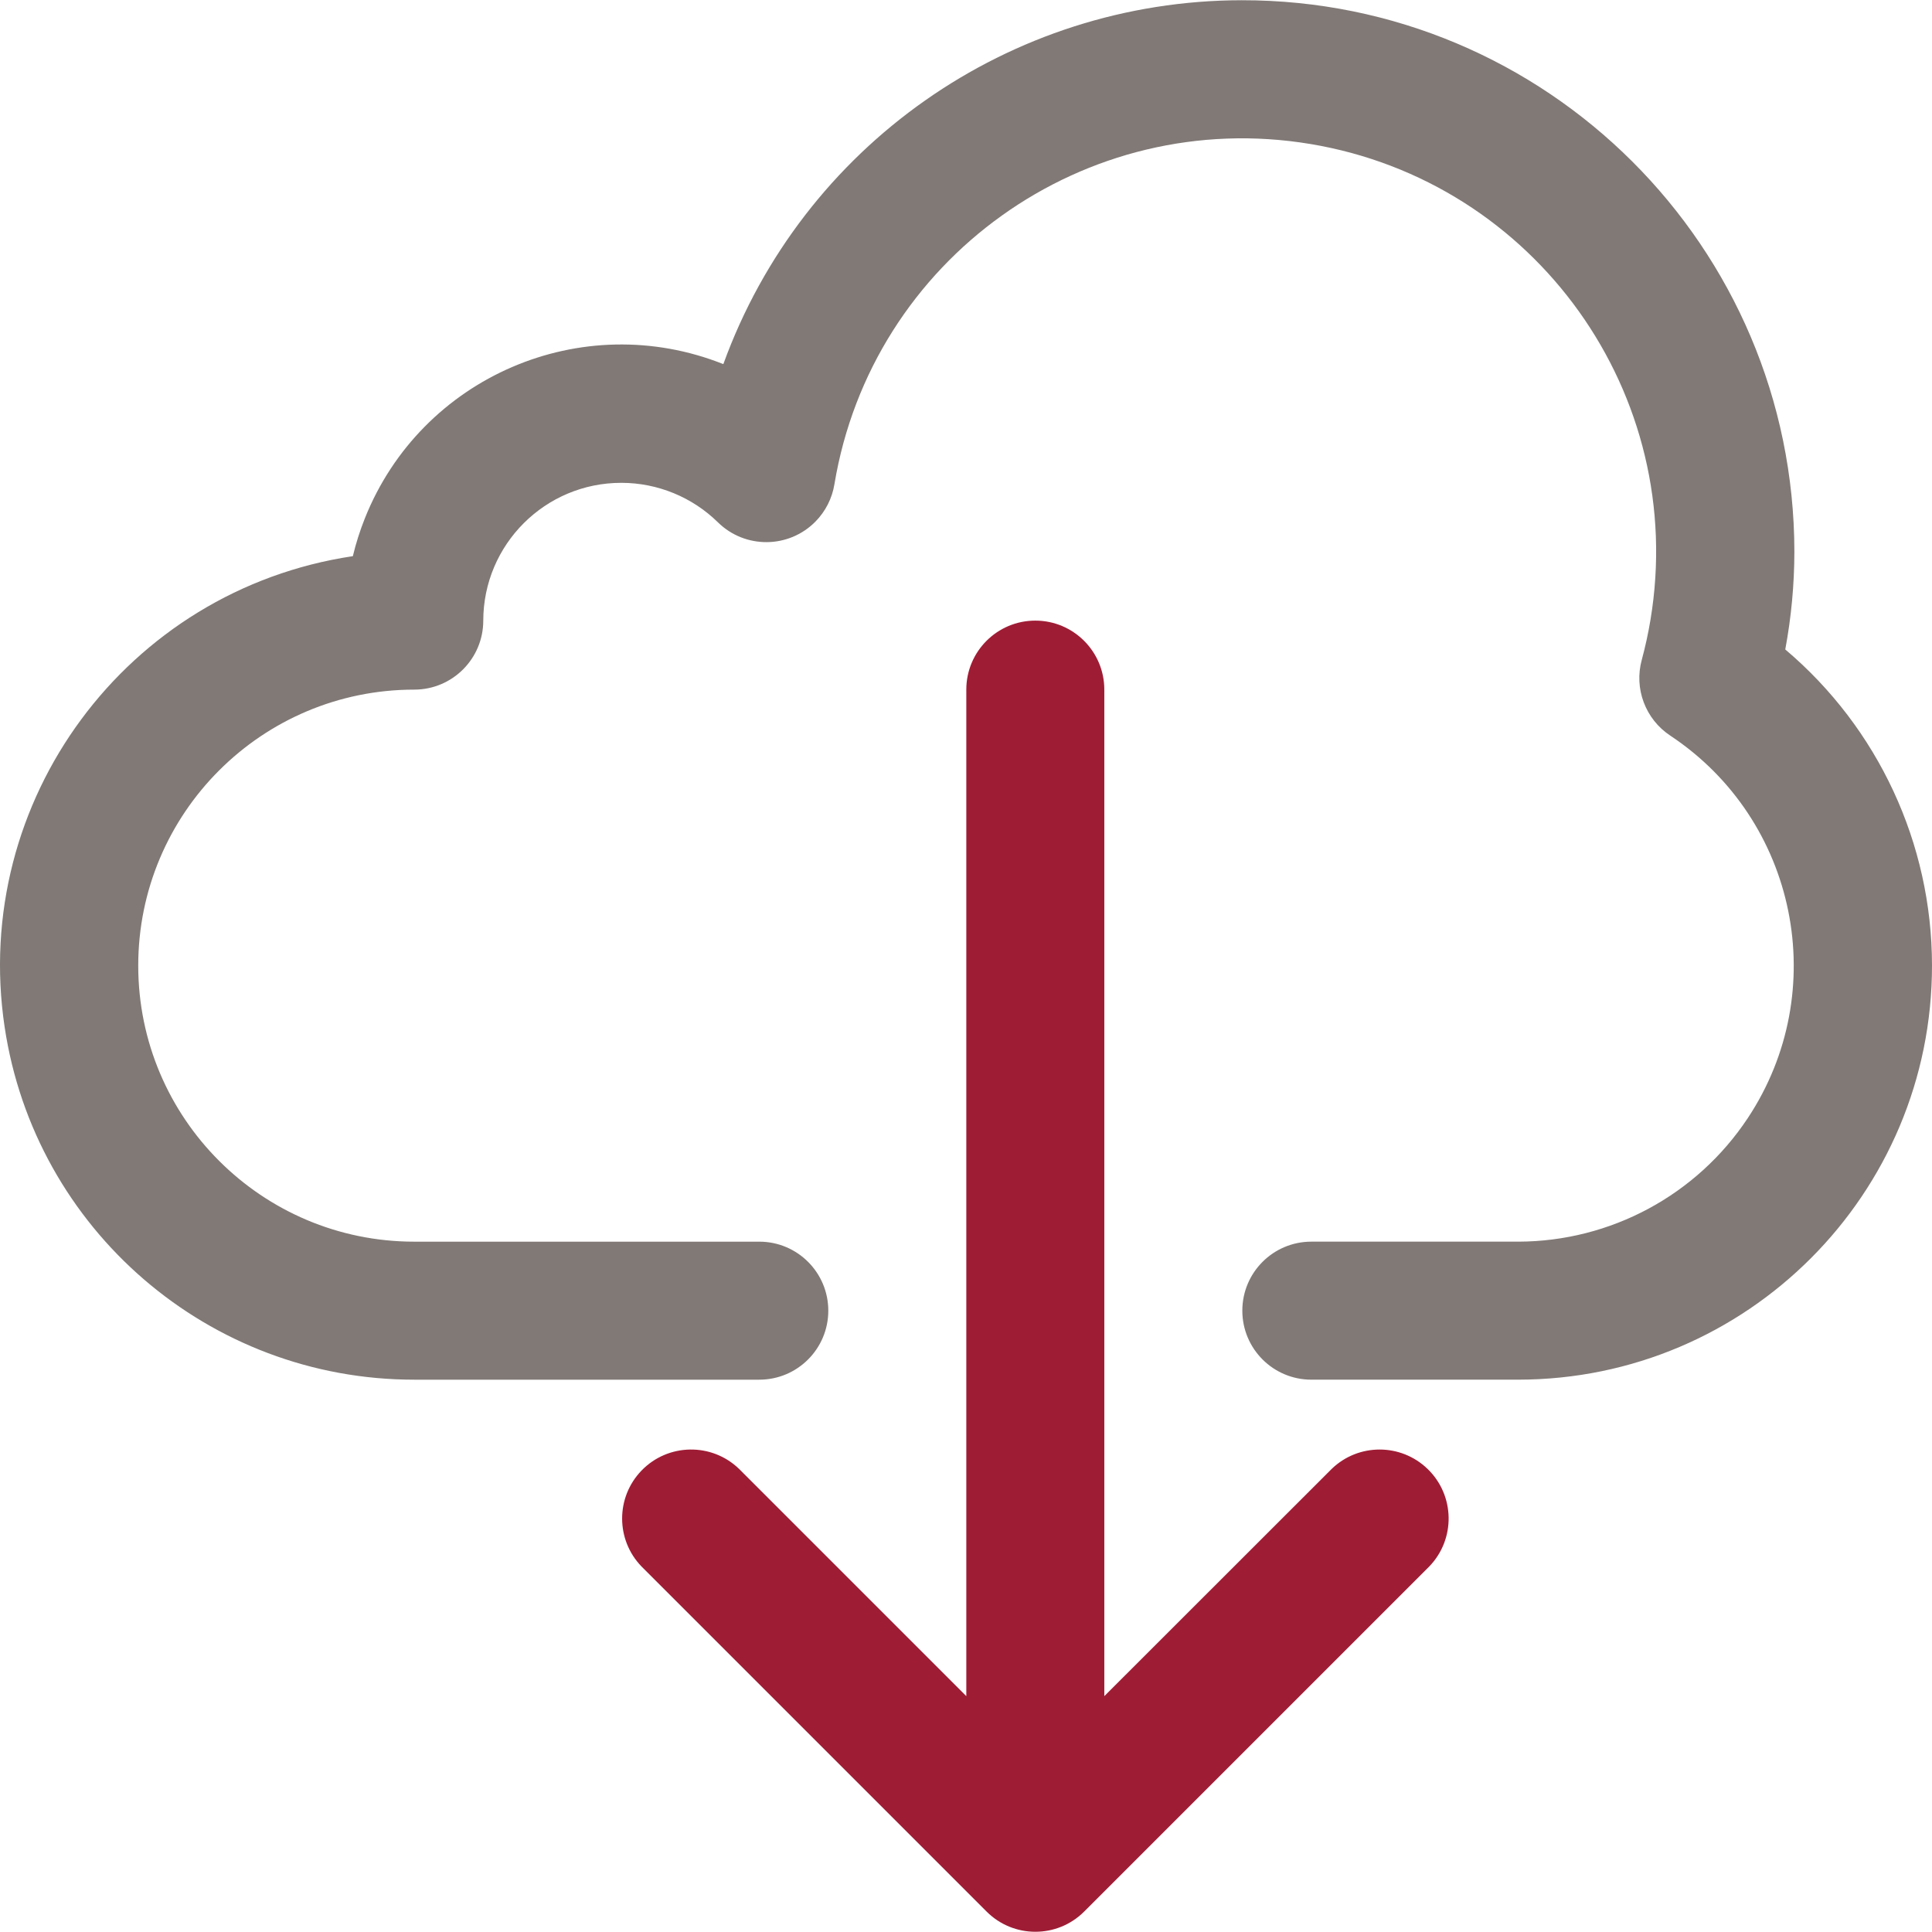
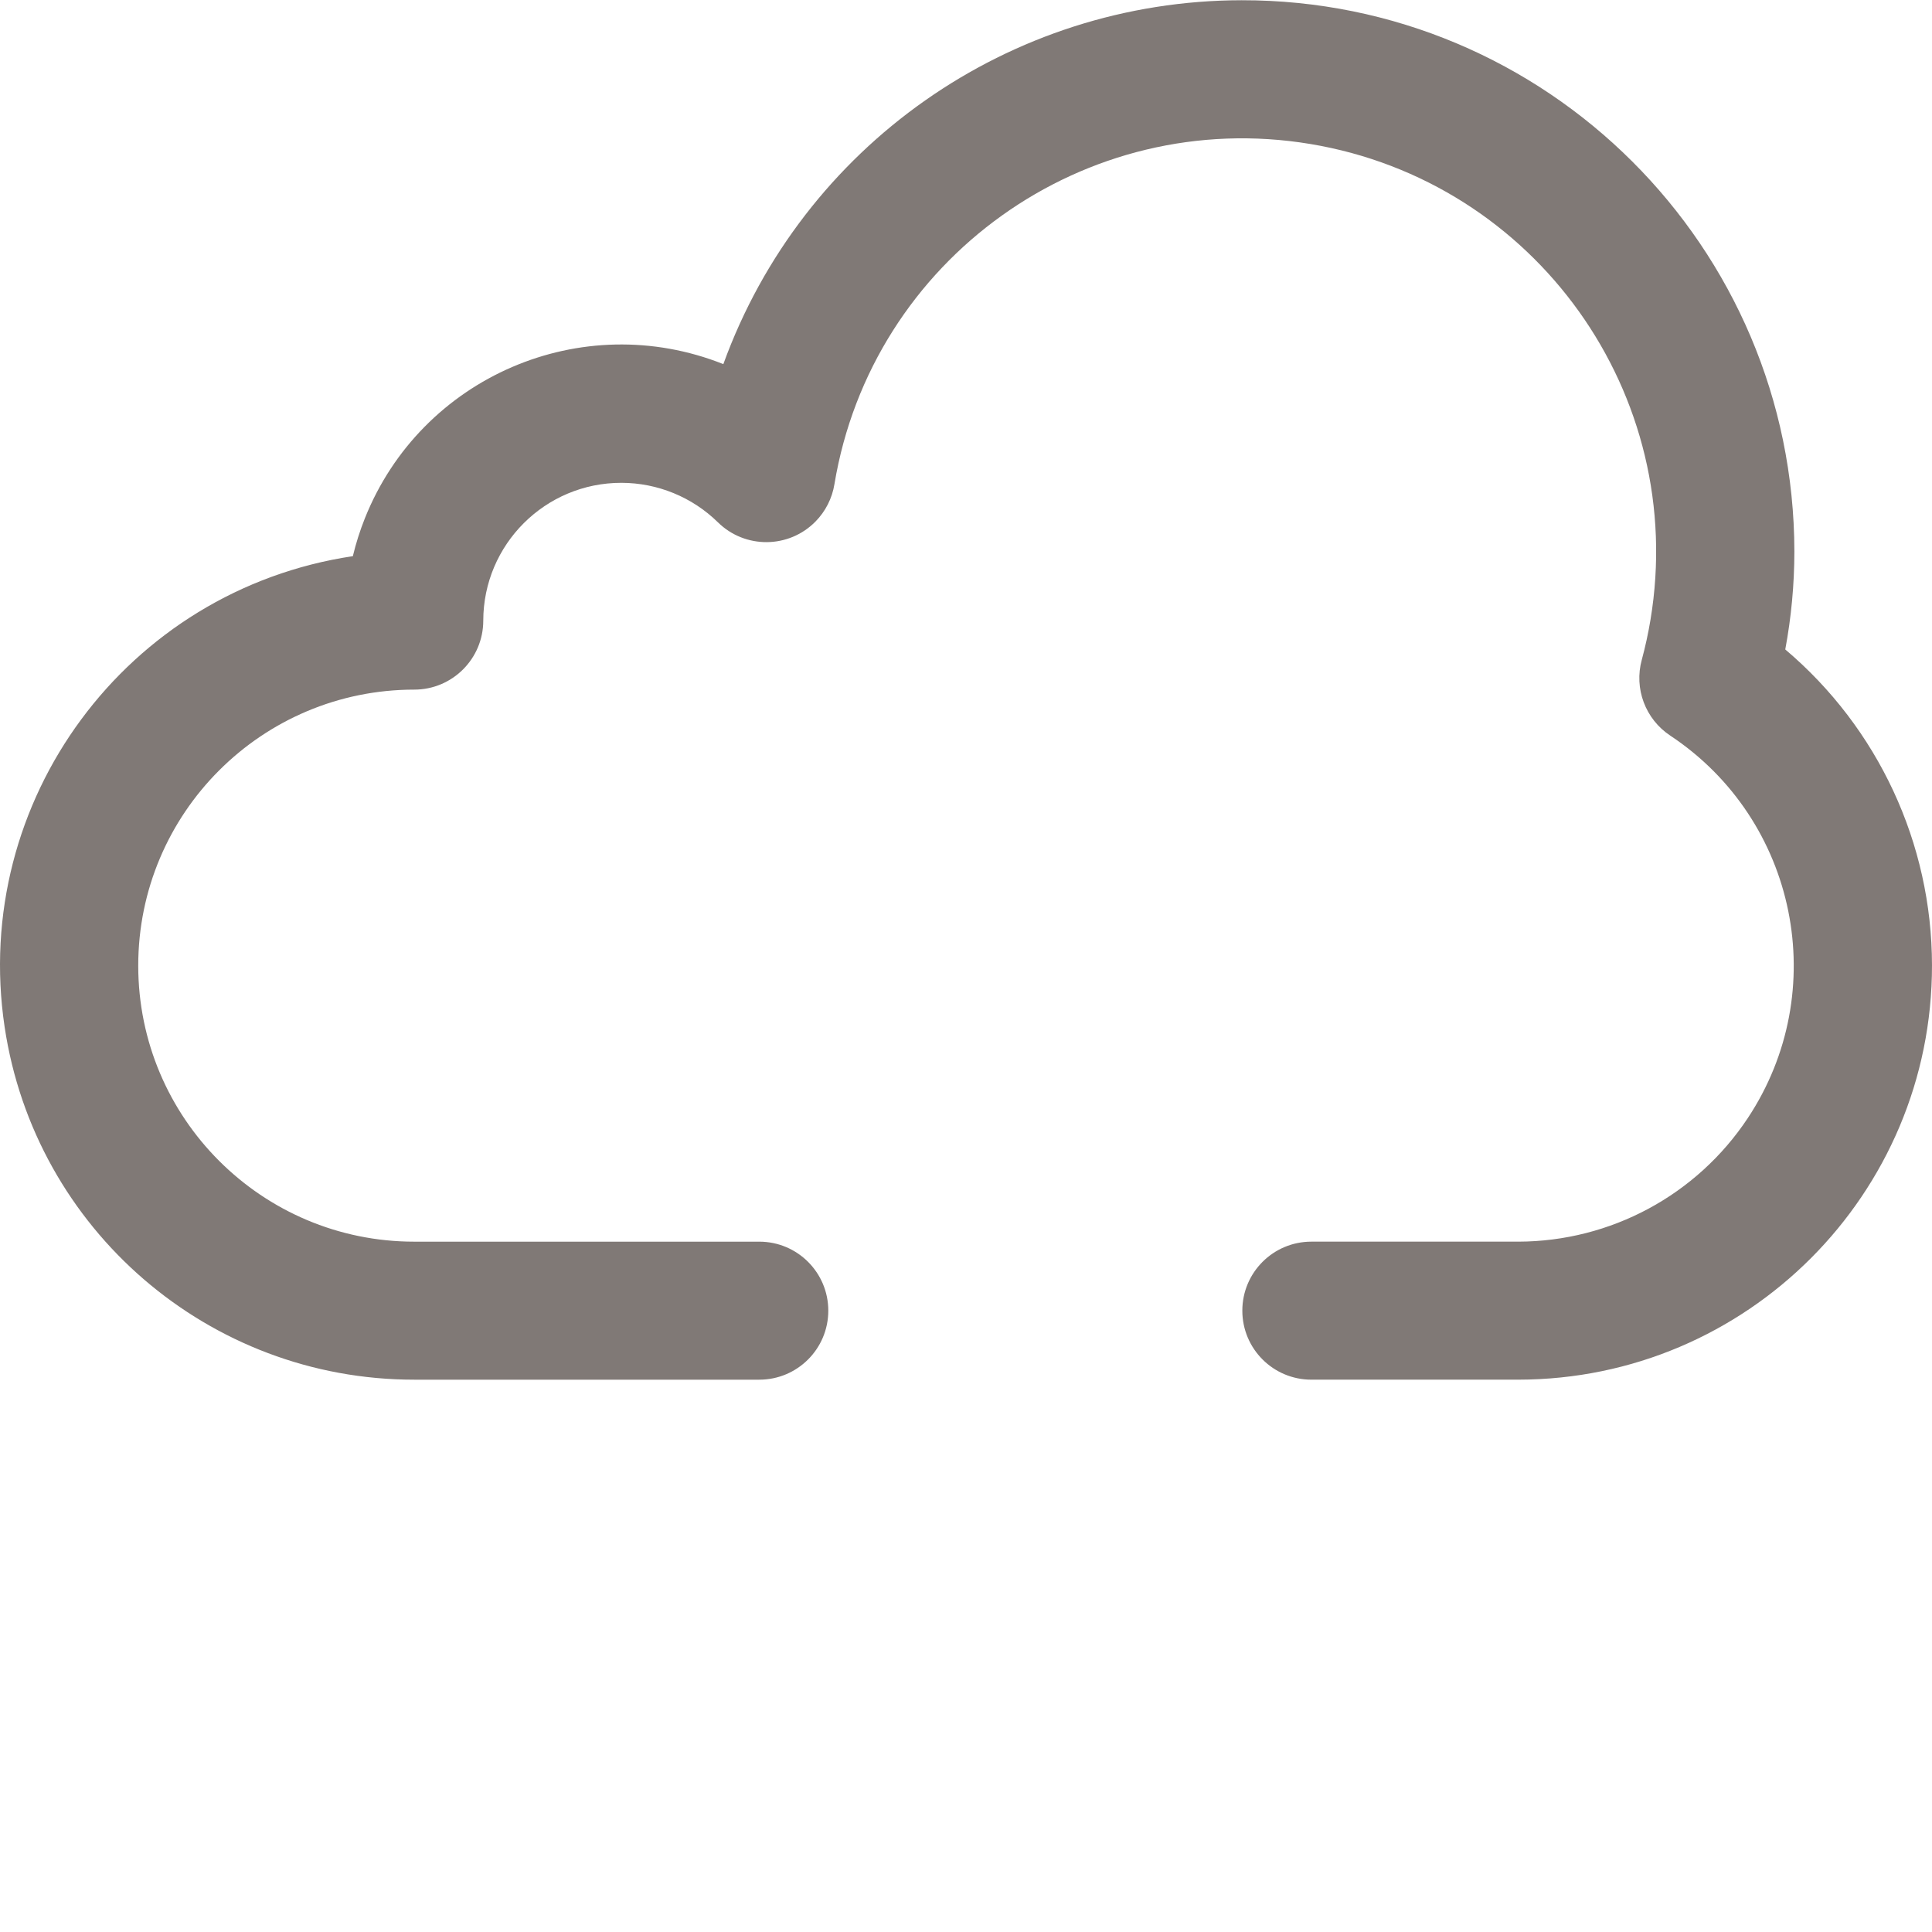
<svg xmlns="http://www.w3.org/2000/svg" version="1.1" id="Capa_1" x="0px" y="0px" viewBox="0 0 477.827 477.827" style="enable-background:new 0 0 477.827 477.827;" xml:space="preserve">
  <g>
    <g>
      <g>
        <path style="fill:#807976;" d="M441.537,160.626c1.489-7.981,2.243-16.082,2.253-24.201     C443.699,61.02,382.498-0.034,307.093,0.057c-57.402,0.069-108.63,36.034-128.194,89.999     c-35.029-13.944-74.73,3.148-88.675,38.177c-1.207,3.032-2.195,6.146-2.956,9.319c-55.932,8.365-94.492,60.488-86.127,116.42     c7.502,50.163,50.596,87.275,101.316,87.254h85.333c9.426,0,17.067-7.641,17.067-17.067s-7.641-17.067-17.067-17.067h-85.333     c-37.703,0-68.267-30.564-68.267-68.267s30.564-68.267,68.267-68.267c9.426,0,17.067-7.641,17.067-17.067     c0.031-18.851,15.338-34.108,34.189-34.077c8.915,0.015,17.471,3.517,23.837,9.757c6.713,6.616,17.519,6.537,24.135-0.176     c2.484-2.521,4.123-5.751,4.69-9.245c9.264-55.733,61.954-93.403,117.687-84.139s93.403,61.954,84.139,117.687     c-0.552,3.323-1.269,6.617-2.146,9.869c-1.962,7.124,0.883,14.701,7.049,18.773c31.416,20.845,39.985,63.212,19.139,94.628     c-12.617,19.015-33.9,30.468-56.72,30.522h-51.2c-9.426,0-17.067,7.641-17.067,17.067s7.641,17.067,17.067,17.067h51.2     c56.554-0.053,102.357-45.943,102.303-102.497C477.798,208.626,464.526,180.061,441.537,160.626z" />
      </g>
    </g>
    <g>
      <g>
-         <path style="fill:#9F1C35;" d="M353.07,363.293c-6.614-6.387-17.099-6.387-23.712,0l-56.235,56.201V170.559     c0-9.426-7.641-17.067-17.067-17.067s-17.067,7.641-17.067,17.067v248.934l-56.201-56.201c-6.78-6.548-17.584-6.36-24.132,0.419     c-6.388,6.614-6.388,17.099,0,23.713l85.333,85.333c6.656,6.673,17.463,6.687,24.136,0.03c0.01-0.01,0.02-0.02,0.031-0.03     l85.333-85.333C360.038,380.645,359.85,369.841,353.07,363.293z" />
-       </g>
+         </g>
    </g>
  </g>
</svg>